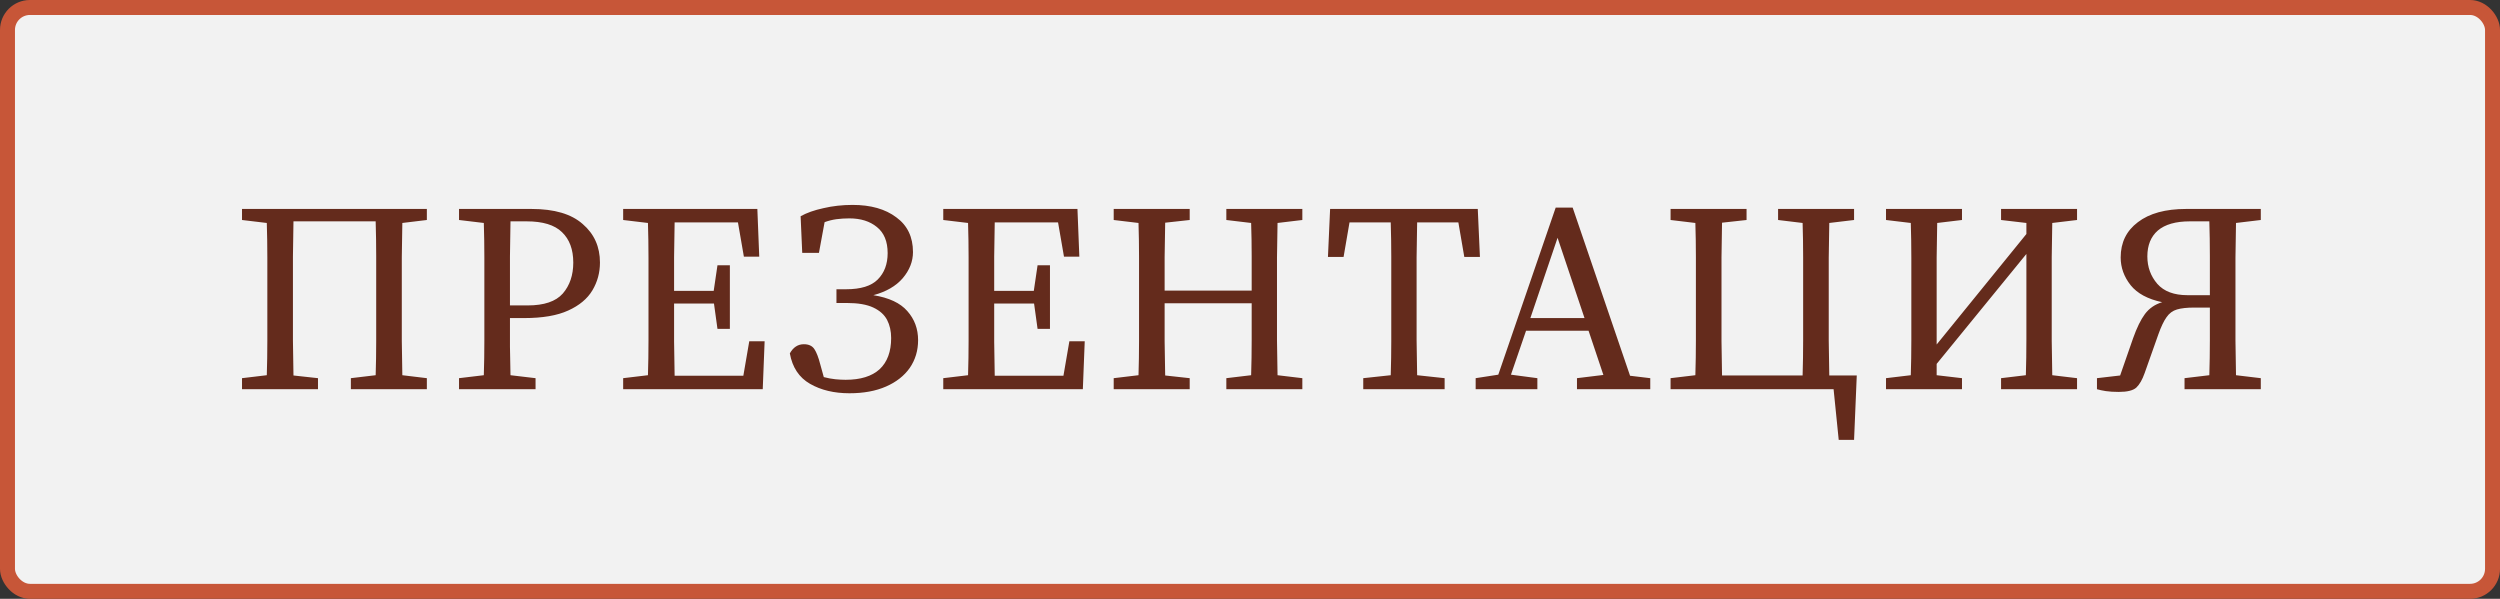
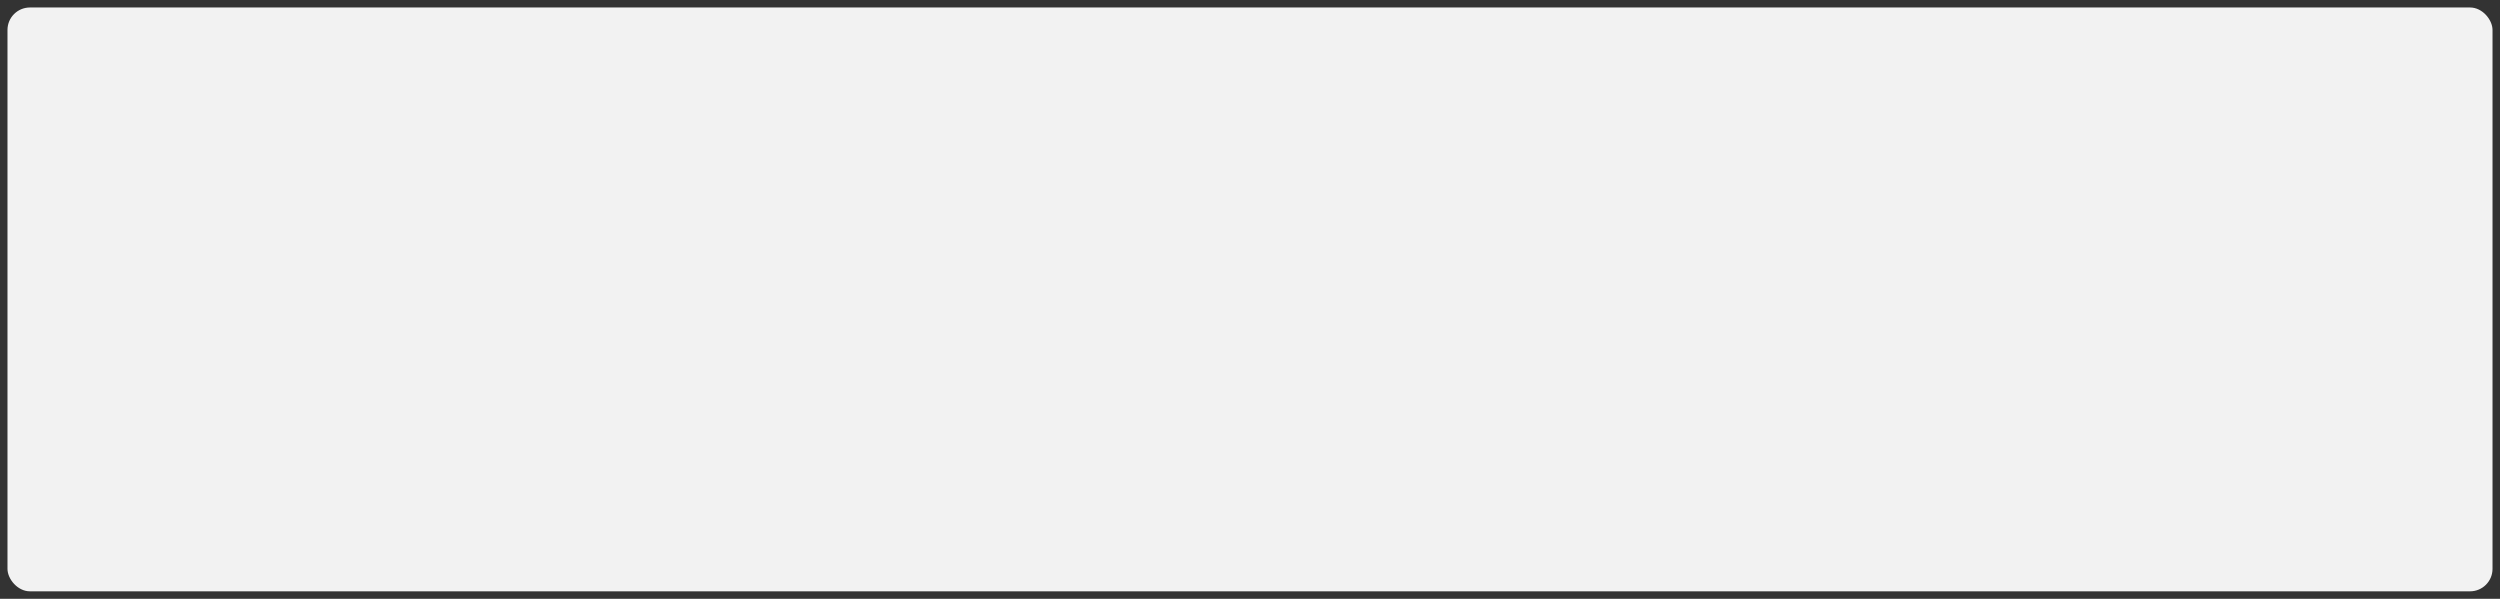
<svg xmlns="http://www.w3.org/2000/svg" width="167" height="40" viewBox="0 0 167 40" fill="none">
  <rect x="0" y="0" width="167" height="40" fill="#333333" stroke="none" />
  <g id="btn_style_presenation_01">
    <rect x="0.5" y="0.5" width="166" height="39" rx="1.5" fill="#F2F2F2" />
-     <rect x="0.5" y="0.5" width="166" height="39" rx="1.5" stroke="#C75638" />
-     <path id="Ð¿ÑÐµÐ·ÐµÐ½ÑÐ°ÑÐ¸Ñ" d="M16.166 26V25.262L17.822 25.064C17.846 24.308 17.858 23.54 17.858 22.76C17.858 21.98 17.858 21.2 17.858 20.42V19.538C17.858 18.758 17.858 17.984 17.858 17.216C17.858 16.436 17.846 15.662 17.822 14.894L16.166 14.696V13.958H28.514V14.696L26.876 14.894C26.864 15.65 26.852 16.418 26.84 17.198C26.84 17.978 26.84 18.758 26.84 19.538V20.42C26.84 21.188 26.84 21.962 26.84 22.742C26.852 23.51 26.864 24.284 26.876 25.064L28.514 25.262V26H23.438V25.262L25.094 25.064C25.118 24.308 25.13 23.54 25.13 22.76C25.13 21.98 25.13 21.2 25.13 20.42V19.538C25.13 18.746 25.13 17.954 25.13 17.162C25.13 16.37 25.118 15.578 25.094 14.786H19.604C19.592 15.554 19.58 16.34 19.568 17.144C19.568 17.936 19.568 18.734 19.568 19.538V20.42C19.568 21.188 19.568 21.962 19.568 22.742C19.58 23.522 19.592 24.302 19.604 25.082L21.242 25.262V26H16.166ZM35.181 14.786H34.101C34.089 15.554 34.077 16.34 34.065 17.144C34.065 17.936 34.065 18.734 34.065 19.538V20.402H35.253C36.345 20.402 37.125 20.138 37.593 19.61C38.061 19.07 38.295 18.38 38.295 17.54C38.295 16.664 38.043 15.986 37.539 15.506C37.047 15.026 36.261 14.786 35.181 14.786ZM30.663 14.696V13.958H35.505C37.029 13.958 38.169 14.294 38.925 14.966C39.693 15.626 40.077 16.484 40.077 17.54C40.077 18.212 39.909 18.83 39.573 19.394C39.237 19.958 38.697 20.408 37.953 20.744C37.221 21.08 36.237 21.248 35.001 21.248H34.065C34.065 21.896 34.065 22.532 34.065 23.156C34.077 23.78 34.089 24.416 34.101 25.064L35.775 25.262V26H30.663V25.262L32.319 25.064C32.343 24.308 32.355 23.54 32.355 22.76C32.355 21.98 32.355 21.2 32.355 20.42V19.538C32.355 18.758 32.355 17.984 32.355 17.216C32.355 16.436 32.343 15.662 32.319 14.894L30.663 14.696ZM41.627 14.696V13.958H50.591L50.717 17.144H49.691L49.295 14.858H45.065C45.053 15.626 45.041 16.394 45.029 17.162C45.029 17.93 45.029 18.686 45.029 19.43H47.675L47.927 17.72H48.755V21.968H47.927L47.693 20.276H45.029C45.029 21.176 45.029 22.022 45.029 22.814C45.041 23.594 45.053 24.356 45.065 25.1H49.655L50.051 22.796H51.077L50.951 26H41.627V25.262L43.283 25.064C43.307 24.308 43.319 23.54 43.319 22.76C43.319 21.98 43.319 21.2 43.319 20.42V19.538C43.319 18.758 43.319 17.984 43.319 17.216C43.319 16.436 43.307 15.662 43.283 14.894L41.627 14.696ZM56.739 26.27C55.719 26.27 54.843 26.06 54.111 25.64C53.379 25.22 52.929 24.542 52.761 23.606C52.989 23.198 53.301 22.994 53.697 22.994C54.021 22.994 54.255 23.102 54.399 23.318C54.543 23.534 54.675 23.876 54.795 24.344L55.029 25.19C55.305 25.262 55.563 25.31 55.803 25.334C56.055 25.358 56.283 25.37 56.487 25.37C57.483 25.37 58.239 25.136 58.755 24.668C59.271 24.188 59.529 23.492 59.529 22.58C59.529 22.124 59.439 21.722 59.259 21.374C59.079 21.026 58.773 20.75 58.341 20.546C57.909 20.342 57.321 20.24 56.577 20.24H55.875V19.322H56.523C57.495 19.322 58.197 19.106 58.629 18.674C59.073 18.23 59.295 17.642 59.295 16.91C59.295 16.13 59.055 15.548 58.575 15.164C58.107 14.78 57.495 14.588 56.739 14.588C56.439 14.588 56.151 14.606 55.875 14.642C55.611 14.678 55.347 14.744 55.083 14.84L54.705 16.892H53.589L53.481 14.444C53.889 14.216 54.399 14.036 55.011 13.904C55.623 13.76 56.271 13.688 56.955 13.688C58.167 13.688 59.139 13.964 59.871 14.516C60.615 15.056 60.987 15.83 60.987 16.838C60.987 17.462 60.759 18.044 60.303 18.584C59.847 19.112 59.193 19.49 58.341 19.718C59.385 19.886 60.141 20.24 60.609 20.78C61.089 21.32 61.329 21.968 61.329 22.724C61.329 23.42 61.143 24.038 60.771 24.578C60.399 25.106 59.871 25.52 59.187 25.82C58.503 26.12 57.687 26.27 56.739 26.27ZM63.01 14.696V13.958H71.974L72.1 17.144H71.074L70.678 14.858H66.448C66.436 15.626 66.424 16.394 66.412 17.162C66.412 17.93 66.412 18.686 66.412 19.43H69.058L69.31 17.72H70.138V21.968H69.31L69.076 20.276H66.412C66.412 21.176 66.412 22.022 66.412 22.814C66.424 23.594 66.436 24.356 66.448 25.1H71.038L71.434 22.796H72.46L72.334 26H63.01V25.262L64.666 25.064C64.69 24.308 64.702 23.54 64.702 22.76C64.702 21.98 64.702 21.2 64.702 20.42V19.538C64.702 18.758 64.702 17.984 64.702 17.216C64.702 16.436 64.69 15.662 64.666 14.894L63.01 14.696ZM81.919 14.696V13.958H86.996V14.696L85.34 14.894C85.328 15.65 85.316 16.418 85.303 17.198C85.303 17.978 85.303 18.758 85.303 19.538V20.42C85.303 21.188 85.303 21.962 85.303 22.742C85.316 23.51 85.328 24.284 85.34 25.064L86.996 25.262V26H81.919V25.262L83.576 25.064C83.6 24.296 83.612 23.516 83.612 22.724C83.612 21.92 83.612 21.098 83.612 20.258H77.797C77.797 21.17 77.797 22.016 77.797 22.796C77.809 23.576 77.822 24.338 77.834 25.082L79.472 25.262V26H74.395V25.262L76.052 25.064C76.076 24.308 76.088 23.54 76.088 22.76C76.088 21.98 76.088 21.2 76.088 20.42V19.538C76.088 18.758 76.088 17.984 76.088 17.216C76.088 16.436 76.076 15.662 76.052 14.894L74.395 14.696V13.958H79.472V14.696L77.834 14.876C77.822 15.644 77.809 16.412 77.797 17.18C77.797 17.948 77.797 18.692 77.797 19.412H83.612C83.612 18.62 83.612 17.852 83.612 17.108C83.612 16.364 83.6 15.626 83.576 14.894L81.919 14.696ZM88.707 17.162L88.851 13.958H98.715L98.859 17.162H97.815L97.419 14.858H94.665C94.653 15.626 94.641 16.4 94.629 17.18C94.629 17.96 94.629 18.746 94.629 19.538V20.42C94.629 21.188 94.629 21.962 94.629 22.742C94.641 23.51 94.653 24.284 94.665 25.064L96.501 25.262V26H91.065V25.262L92.901 25.064C92.925 24.296 92.937 23.528 92.937 22.76C92.937 21.98 92.937 21.2 92.937 20.42V19.538C92.937 18.758 92.937 17.978 92.937 17.198C92.937 16.418 92.925 15.638 92.901 14.858H90.147L89.751 17.162H88.707ZM104.046 15.884L102.228 21.248H105.846L104.046 15.884ZM98.574 26V25.262L100.086 25.028L103.92 13.868H105.054L108.888 25.1L110.238 25.262V26H105.342V25.262L107.106 25.046L106.116 22.094H101.94L100.932 25.028L102.696 25.262V26H98.574ZM118.776 14.696V13.958H123.852V14.696L122.196 14.894C122.184 15.662 122.172 16.436 122.16 17.216C122.16 17.984 122.16 18.758 122.16 19.538V20.42C122.16 21.2 122.16 21.98 122.16 22.76C122.172 23.54 122.184 24.314 122.196 25.082H124.032L123.852 29.384H122.826L122.484 26H111.594V25.262L113.25 25.064C113.274 24.284 113.286 23.51 113.286 22.742C113.286 21.962 113.286 21.188 113.286 20.42V19.538C113.286 18.758 113.286 17.978 113.286 17.198C113.286 16.418 113.274 15.65 113.25 14.894L111.594 14.696V13.958H116.67V14.696L115.032 14.876C115.02 15.656 115.008 16.436 114.996 17.216C114.996 17.984 114.996 18.758 114.996 19.538V20.42C114.996 21.2 114.996 21.98 114.996 22.76C115.008 23.54 115.02 24.314 115.032 25.082H120.414C120.438 24.302 120.45 23.522 120.45 22.742C120.45 21.962 120.45 21.188 120.45 20.42V19.538C120.45 18.758 120.45 17.978 120.45 17.198C120.45 16.418 120.438 15.65 120.414 14.894L118.776 14.696ZM133.671 14.696V13.958H138.747V14.696L137.091 14.894C137.079 15.65 137.067 16.418 137.055 17.198C137.055 17.978 137.055 18.758 137.055 19.538V20.42C137.055 21.188 137.055 21.962 137.055 22.742C137.067 23.51 137.079 24.284 137.091 25.064L138.747 25.262V26H133.671V25.262L135.327 25.064C135.351 24.296 135.363 23.504 135.363 22.688C135.363 21.872 135.363 21.002 135.363 20.078V16.964L129.369 24.308V25.064L131.061 25.262V26H125.985V25.262L127.641 25.064C127.665 24.308 127.677 23.54 127.677 22.76C127.677 21.98 127.677 21.2 127.677 20.42V19.538C127.677 18.758 127.677 17.984 127.677 17.216C127.677 16.436 127.665 15.662 127.641 14.894L125.985 14.696V13.958H131.061V14.696L129.405 14.894C129.393 15.65 129.381 16.418 129.369 17.198C129.369 17.978 129.369 18.758 129.369 19.538V23.012L135.363 15.632V14.894L133.671 14.696ZM140.077 26V25.262L141.625 25.082L142.489 22.598C142.741 21.89 143.005 21.35 143.281 20.978C143.569 20.594 143.953 20.33 144.433 20.186C143.473 19.982 142.771 19.604 142.327 19.052C141.883 18.488 141.661 17.87 141.661 17.198C141.661 16.202 142.045 15.416 142.813 14.84C143.581 14.252 144.655 13.958 146.035 13.958H151.021V14.696L149.365 14.894C149.353 15.662 149.341 16.436 149.329 17.216C149.329 17.984 149.329 18.758 149.329 19.538V20.42C149.329 21.2 149.329 21.98 149.329 22.76C149.341 23.54 149.353 24.308 149.365 25.064L151.021 25.262V26H145.927V25.262L147.583 25.064C147.607 24.284 147.619 23.51 147.619 22.742C147.619 21.974 147.619 21.242 147.619 20.546H146.557C146.089 20.546 145.711 20.588 145.423 20.672C145.135 20.756 144.901 20.93 144.721 21.194C144.541 21.446 144.361 21.824 144.181 22.328L143.263 24.92C143.107 25.364 142.921 25.688 142.705 25.892C142.489 26.084 142.099 26.18 141.535 26.18C141.199 26.18 140.911 26.162 140.671 26.126C140.443 26.09 140.245 26.048 140.077 26ZM146.125 19.718H147.619C147.619 18.746 147.619 17.87 147.619 17.09C147.619 16.298 147.607 15.53 147.583 14.786H146.287C145.339 14.786 144.625 14.99 144.145 15.398C143.677 15.806 143.443 16.382 143.443 17.126C143.443 17.834 143.665 18.446 144.109 18.962C144.553 19.466 145.225 19.718 146.125 19.718Z" fill="#642B1C" />
  </g>
</svg>